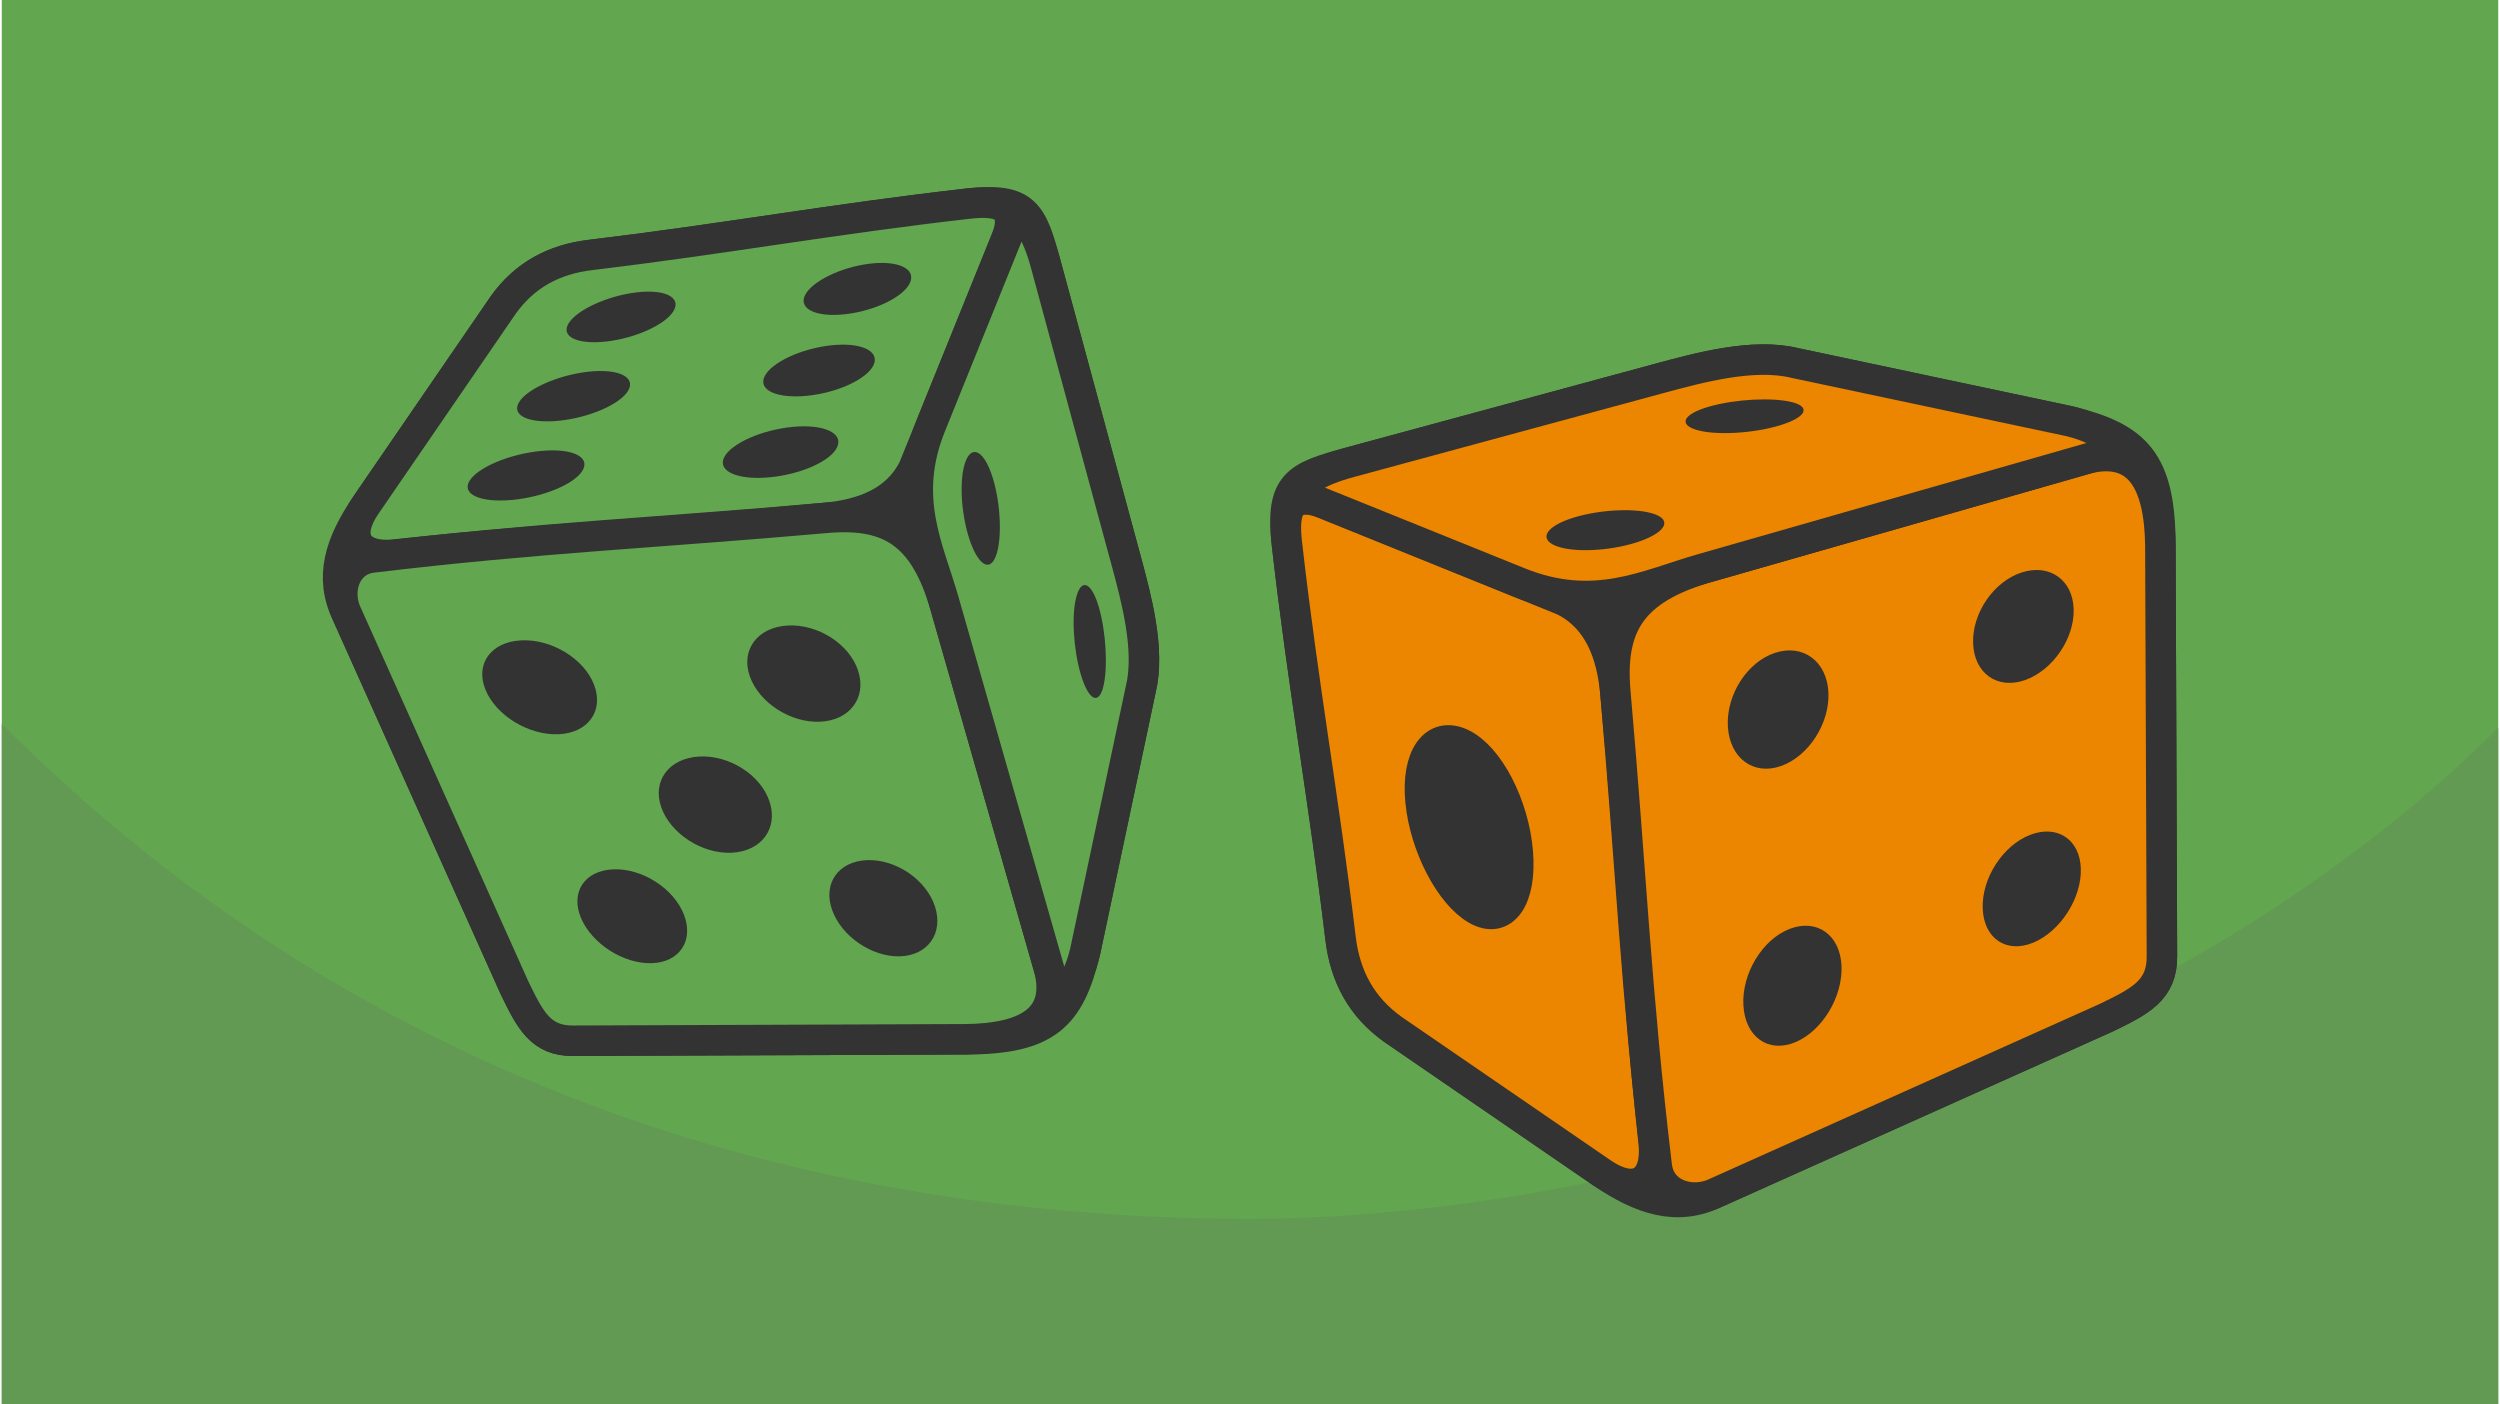
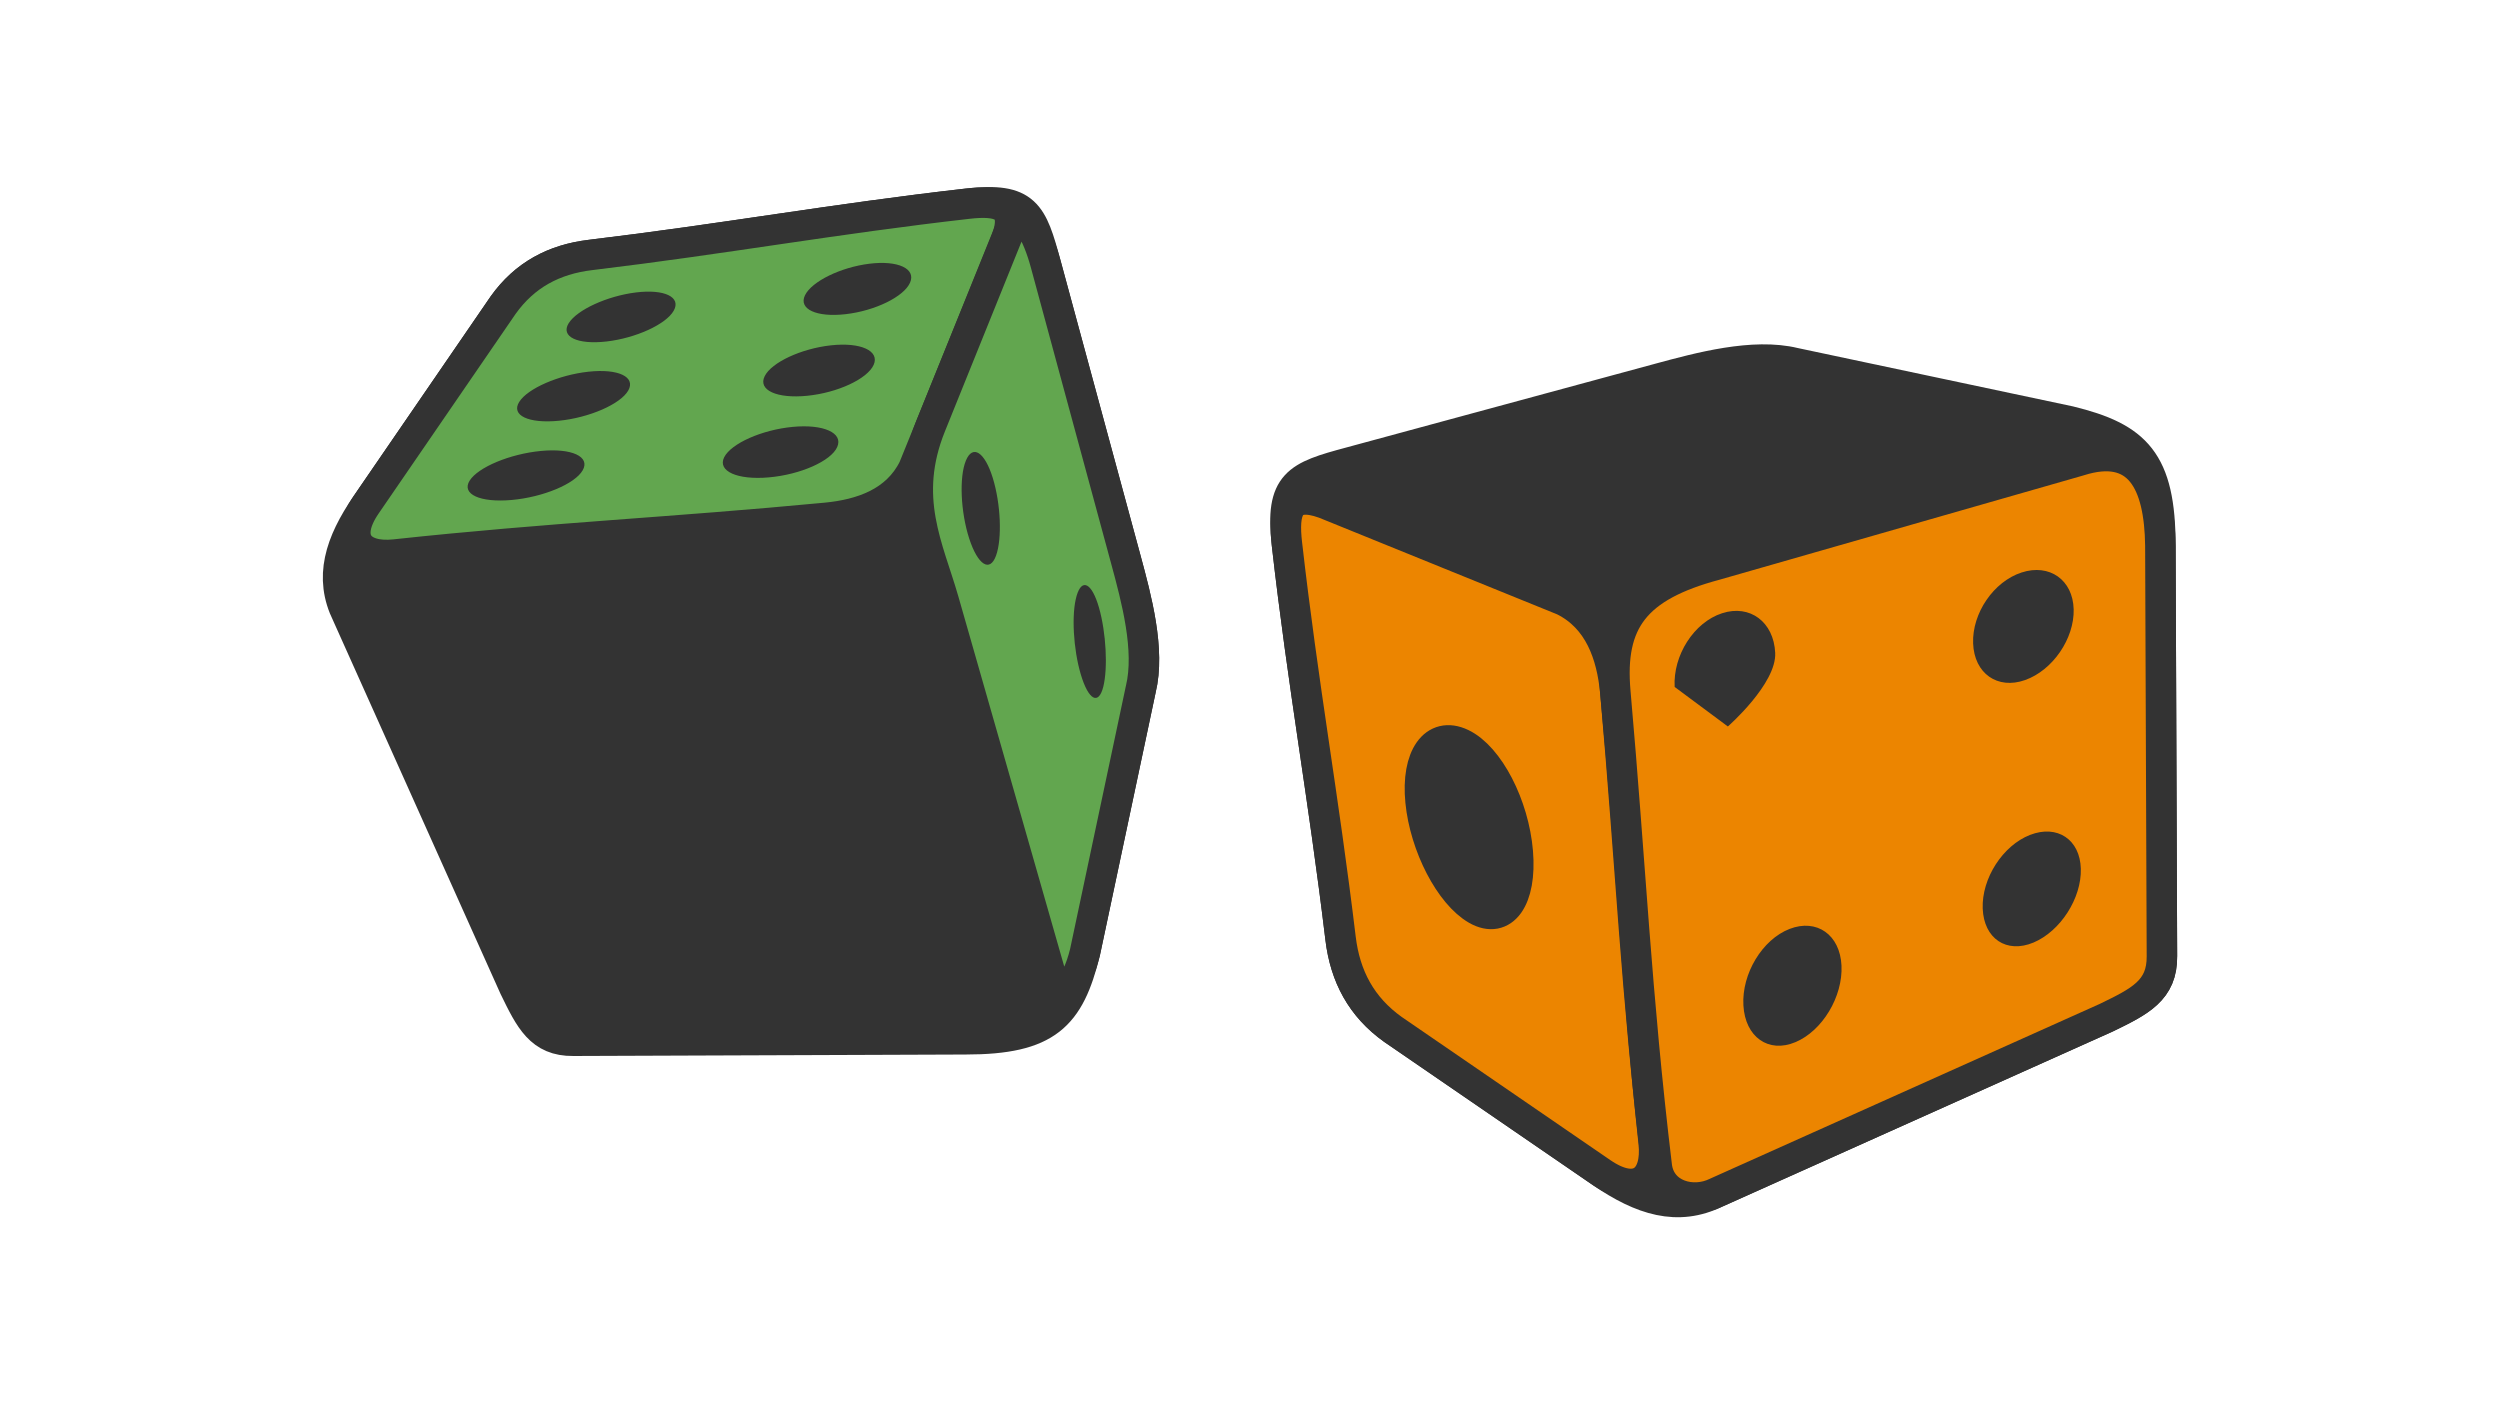
<svg xmlns="http://www.w3.org/2000/svg" width="470" height="264" viewBox="0 0 553.433 311.306" shape-rendering="geometricPrecision" image-rendering="optimizeQuality" fill-rule="evenodd">
  <style>.G{stroke:#333}.H{stroke-width:6.759}.I{stroke-linejoin:round}.J{stroke-miterlimit:2.613}</style>
-   <path d="M553.433 0H0v311.306h553.433z" fill="#62a64f" />
-   <path d="M553.433 161.351c-73.279 73.278-192.977 108.843-276.717 108.843-93.709 0-194.208-27.19-276.716-109.698v150.81h553.433V161.351z" fill="#629953" />
  <g class="G H I J">
    <path d="M380.084 264.385l86.449-38.771c7.448-3.621 12.428-6.041 12.346-13.65l-.343-90.926c0-18.858-5.365-24.037-20.141-27.653L397.44 80.46c-9.109-2.223-21.099 1.02-30.011 3.436l-68.494 18.573c-11.758 3.149-15.573 4.593-14.037 18.081 3.574 31.414 8.124 56.078 11.893 87.465 1.013 8.439 4.64 15.229 11.629 20.205l46.259 31.744c8.835 6.063 16.855 8.648 25.405 4.421z" fill="#333" />
    <g fill="#ec8500">
      <path d="M366.201 253.274c-3.896-36.161-5.068-63.931-8.497-99.87-.791-8.264-3.576-16.343-11.471-20.278l-53.011-21.516c-8.131-2.934-9.139 1.788-8.324 8.94 3.574 31.414 8.124 56.078 11.893 87.465 1.013 8.44 4.64 15.229 11.629 20.205l46.259 31.744c7.96 5.461 12.399 1.432 11.522-6.69z" />
      <path d="M466.533 225.614c7.448-3.621 12.428-6.041 12.346-13.65l-.343-90.926c-.15-14.173-4.789-23.091-17.987-18.891l-80.646 23.112c-17.765 4.761-23.588 12.444-22.199 28.145 3.406 38.478 4.599 66.891 9.186 105.096.778 6.468 7.935 8.485 13.194 5.884l86.449-38.77z" />
-       <path d="M367.429 83.896l-68.494 18.573c-6.869 1.839-14.971 5.521-6.946 8.738l44.365 17.91c16.723 6.75 28.233.533 40.557-3l85.938-24.59c8.138-2.334 3.41-6.22-4.454-8.143L397.441 80.46c-9.11-2.223-21.1 1.02-30.012 3.436z" />
    </g>
  </g>
  <g fill="#333">
-     <path d="M396.325 205.934c-6.041 2.347-10.625 9.937-10.227 16.947.386 7.01 5.555 10.671 11.531 8.152 5.976-2.504 10.537-10.092 10.216-16.962-.32-6.838-5.478-10.484-11.52-8.137zm42.825-4.524c.249 6.674 5.28 10.045 11.257 7.542 5.976-2.519 10.671-9.827 10.495-16.352-.177-6.494-5.215-9.858-11.257-7.511s-10.743 9.646-10.495 16.321zm8.621-74.497c-6.196 2.01-10.99 9.028-10.747 15.71.243 6.666 5.401 10.312 11.52 8.137 6.119-2.16 10.946-9.201 10.769-15.695-.177-6.509-5.346-10.163-11.542-8.152zm-65.116 34.138c.392 7.011 5.677 10.938 11.796 8.763s10.824-9.483 10.493-16.321c-.32-6.854-5.6-10.797-11.785-8.778-6.208 2.003-10.896 9.326-10.504 16.336zm-34.217-46.294c-6.009 1.86-7.809 4.652-4.001 6.223 3.791 1.576 11.879 1.231 18.045-.761 6.15-1.998 7.948-4.783 3.984-6.222-3.948-1.44-12.019-1.1-18.028.76zm30.116-24.632c-5.739 1.636-6.988 3.962-2.795 5.193s12.385.788 18.289-.985 7.145-4.088 2.812-5.188c-4.367-1.095-12.568-.657-18.306.98z" />
+     <path d="M396.325 205.934c-6.041 2.347-10.625 9.937-10.227 16.947.386 7.01 5.555 10.671 11.531 8.152 5.976-2.504 10.537-10.092 10.216-16.962-.32-6.838-5.478-10.484-11.52-8.137zm42.825-4.524c.249 6.674 5.28 10.045 11.257 7.542 5.976-2.519 10.671-9.827 10.495-16.352-.177-6.494-5.215-9.858-11.257-7.511s-10.743 9.646-10.495 16.321zm8.621-74.497c-6.196 2.01-10.99 9.028-10.747 15.71.243 6.666 5.401 10.312 11.52 8.137 6.119-2.16 10.946-9.201 10.769-15.695-.177-6.509-5.346-10.163-11.542-8.152zm-65.116 34.138s10.824-9.483 10.493-16.321c-.32-6.854-5.6-10.797-11.785-8.778-6.208 2.003-10.896 9.326-10.504 16.336zm-34.217-46.294c-6.009 1.86-7.809 4.652-4.001 6.223 3.791 1.576 11.879 1.231 18.045-.761 6.15-1.998 7.948-4.783 3.984-6.222-3.948-1.44-12.019-1.1-18.028.76zm30.116-24.632c-5.739 1.636-6.988 3.962-2.795 5.193s12.385.788 18.289-.985 7.145-4.088 2.812-5.188c-4.367-1.095-12.568-.657-18.306.98z" />
    <path d="M323.639 164.876c-6.008-2.866-10.087 2.858-9.11 12.782.969 9.894 6.537 20.62 12.449 23.997 5.893 3.344 9.972-2.372 9.101-12.768-.871-10.412-6.431-21.146-12.44-24.011zM76.544 136.211l37.09 82.701c3.464 7.126 5.779 11.89 13.058 11.811l86.985-.328c18.041 0 22.995-5.132 26.454-19.267l12.365-58.313c2.127-8.715-.975-20.185-3.287-28.71L231.441 58.58c-3.012-11.249-4.394-14.899-17.298-13.429-30.052 3.419-53.647 7.772-83.673 11.377-8.073.97-14.569 4.44-19.329 11.125l-30.368 44.254c-5.8 8.452-8.273 16.125-4.229 24.304z" class="G H I J" />
  </g>
  <g fill="#62a64f" class="G H I J">
    <path d="M87.174 122.93c34.593-3.727 61.159-4.848 95.54-8.129 7.905-.757 15.634-3.421 19.398-10.974l20.584-50.713c2.807-7.778-1.71-8.743-8.553-7.963-30.052 3.419-53.646 7.772-83.673 11.377-8.074.97-14.569 4.44-19.329 11.125l-30.368 44.254c-5.224 7.614-1.37 11.861 6.401 11.023z" />
-     <path d="M113.634 218.912c3.464 7.126 5.779 11.89 13.058 11.811l86.985-.327c13.559-.144 22.09-4.582 18.072-17.208l-22.11-77.151c-4.555-16.994-11.904-22.565-26.925-21.236-36.81 3.258-63.992 4.4-100.54 8.788-6.189.744-8.118 7.591-5.63 12.622l37.09 82.701z" />
    <path d="M249.209 124.105l-17.768-65.526c-1.76-6.571-5.282-14.322-8.359-6.645l-17.134 42.442c-6.457 15.998-.51 27.009 2.871 38.8l23.523 82.212c2.233 7.786 5.95 3.262 7.79-4.261l12.364-58.312c2.127-8.715-.975-20.185-3.287-28.71z" />
  </g>
  <path d="M131.284 151.748c-2.245-5.779-9.506-10.164-16.213-9.784-6.706.37-10.209 5.315-7.799 11.031 2.396 5.717 9.656 10.081 16.227 9.774 6.542-.307 10.03-5.241 7.785-11.021zm4.328 40.969c-6.385.237-9.61 5.051-7.215 10.768 2.41 5.718 9.4 10.209 15.643 10.041 6.212-.17 9.431-4.989 7.185-10.77s-9.228-10.277-15.613-10.039zm71.268 8.247c-1.924-5.928-8.637-10.514-15.029-10.281-6.377.232-9.865 5.166-7.785 11.02 2.066 5.854 8.802 10.472 15.015 10.303 6.227-.169 9.722-5.114 7.799-11.042zm-32.659-62.294c-6.707.376-10.464 5.431-8.383 11.285s9.072 10.355 15.613 10.038c6.557-.306 10.329-5.357 8.398-11.274-1.916-5.938-8.922-10.423-15.628-10.049zm45.465-32.734c-1.78-5.748-4.451-7.47-5.953-3.827-1.508 3.627-1.178 11.364.727 17.263 1.911 5.883 4.576 7.604 5.953 3.811 1.377-3.777 1.052-11.498-.727-17.247zm23.564 28.811c-1.565-5.49-3.79-6.685-4.968-2.674s-.754 11.848.942 17.497 3.911 6.835 4.964 2.69c1.047-4.178.627-12.024-.938-17.513zm-88.654 32.969c-6.707.375-10.464 5.431-8.383 11.285s9.071 10.355 15.613 10.038c6.557-.306 10.329-5.357 8.398-11.275-1.916-5.938-8.922-10.423-15.628-10.048zm-35.083-67.744c6.847-.657 11 1.262 9.272 4.282-1.713 3.027-8.797 5.971-15.781 6.59-7 .612-11.153-1.307-9.288-4.289 1.881-2.982 8.949-5.926 15.797-6.583zm10.543-17.569c6.593-.719 10.542 1.146 8.831 4.166-1.729 3.02-8.611 6.025-15.357 6.705-6.746.673-10.712-1.192-8.814-4.182 1.865-2.974 8.746-5.971 15.34-6.689zm10.525-17.57c6.348-.784 10.102 1.032 8.373 4.06-1.711 3.012-8.39 6.062-14.881 6.812-6.509.742-10.255-1.078-8.39-4.06 1.881-2.982 8.551-6.028 14.898-6.812zm34.748 29.803c6.839-.654 11.271 1.338 9.881 4.457-1.356 3.104-8.153 6.124-15.153 6.736-6.983.619-11.441-1.376-9.916-4.45 1.543-3.066 8.348-6.09 15.188-6.743zm8.508-18.082c6.593-.719 10.814 1.223 9.458 4.319-1.39 3.12-7.983 6.193-14.729 6.866-6.746.68-10.984-1.262-9.441-4.335 1.508-3.066 8.118-6.132 14.712-6.85zm8.509-18.09c6.348-.783 10.39 1.101 9.001 4.213-1.374 3.112-7.764 6.231-14.272 6.973-6.492.749-10.526-1.147-9.001-4.213 1.525-3.074 7.924-6.189 14.272-6.973z" fill="#333" />
</svg>